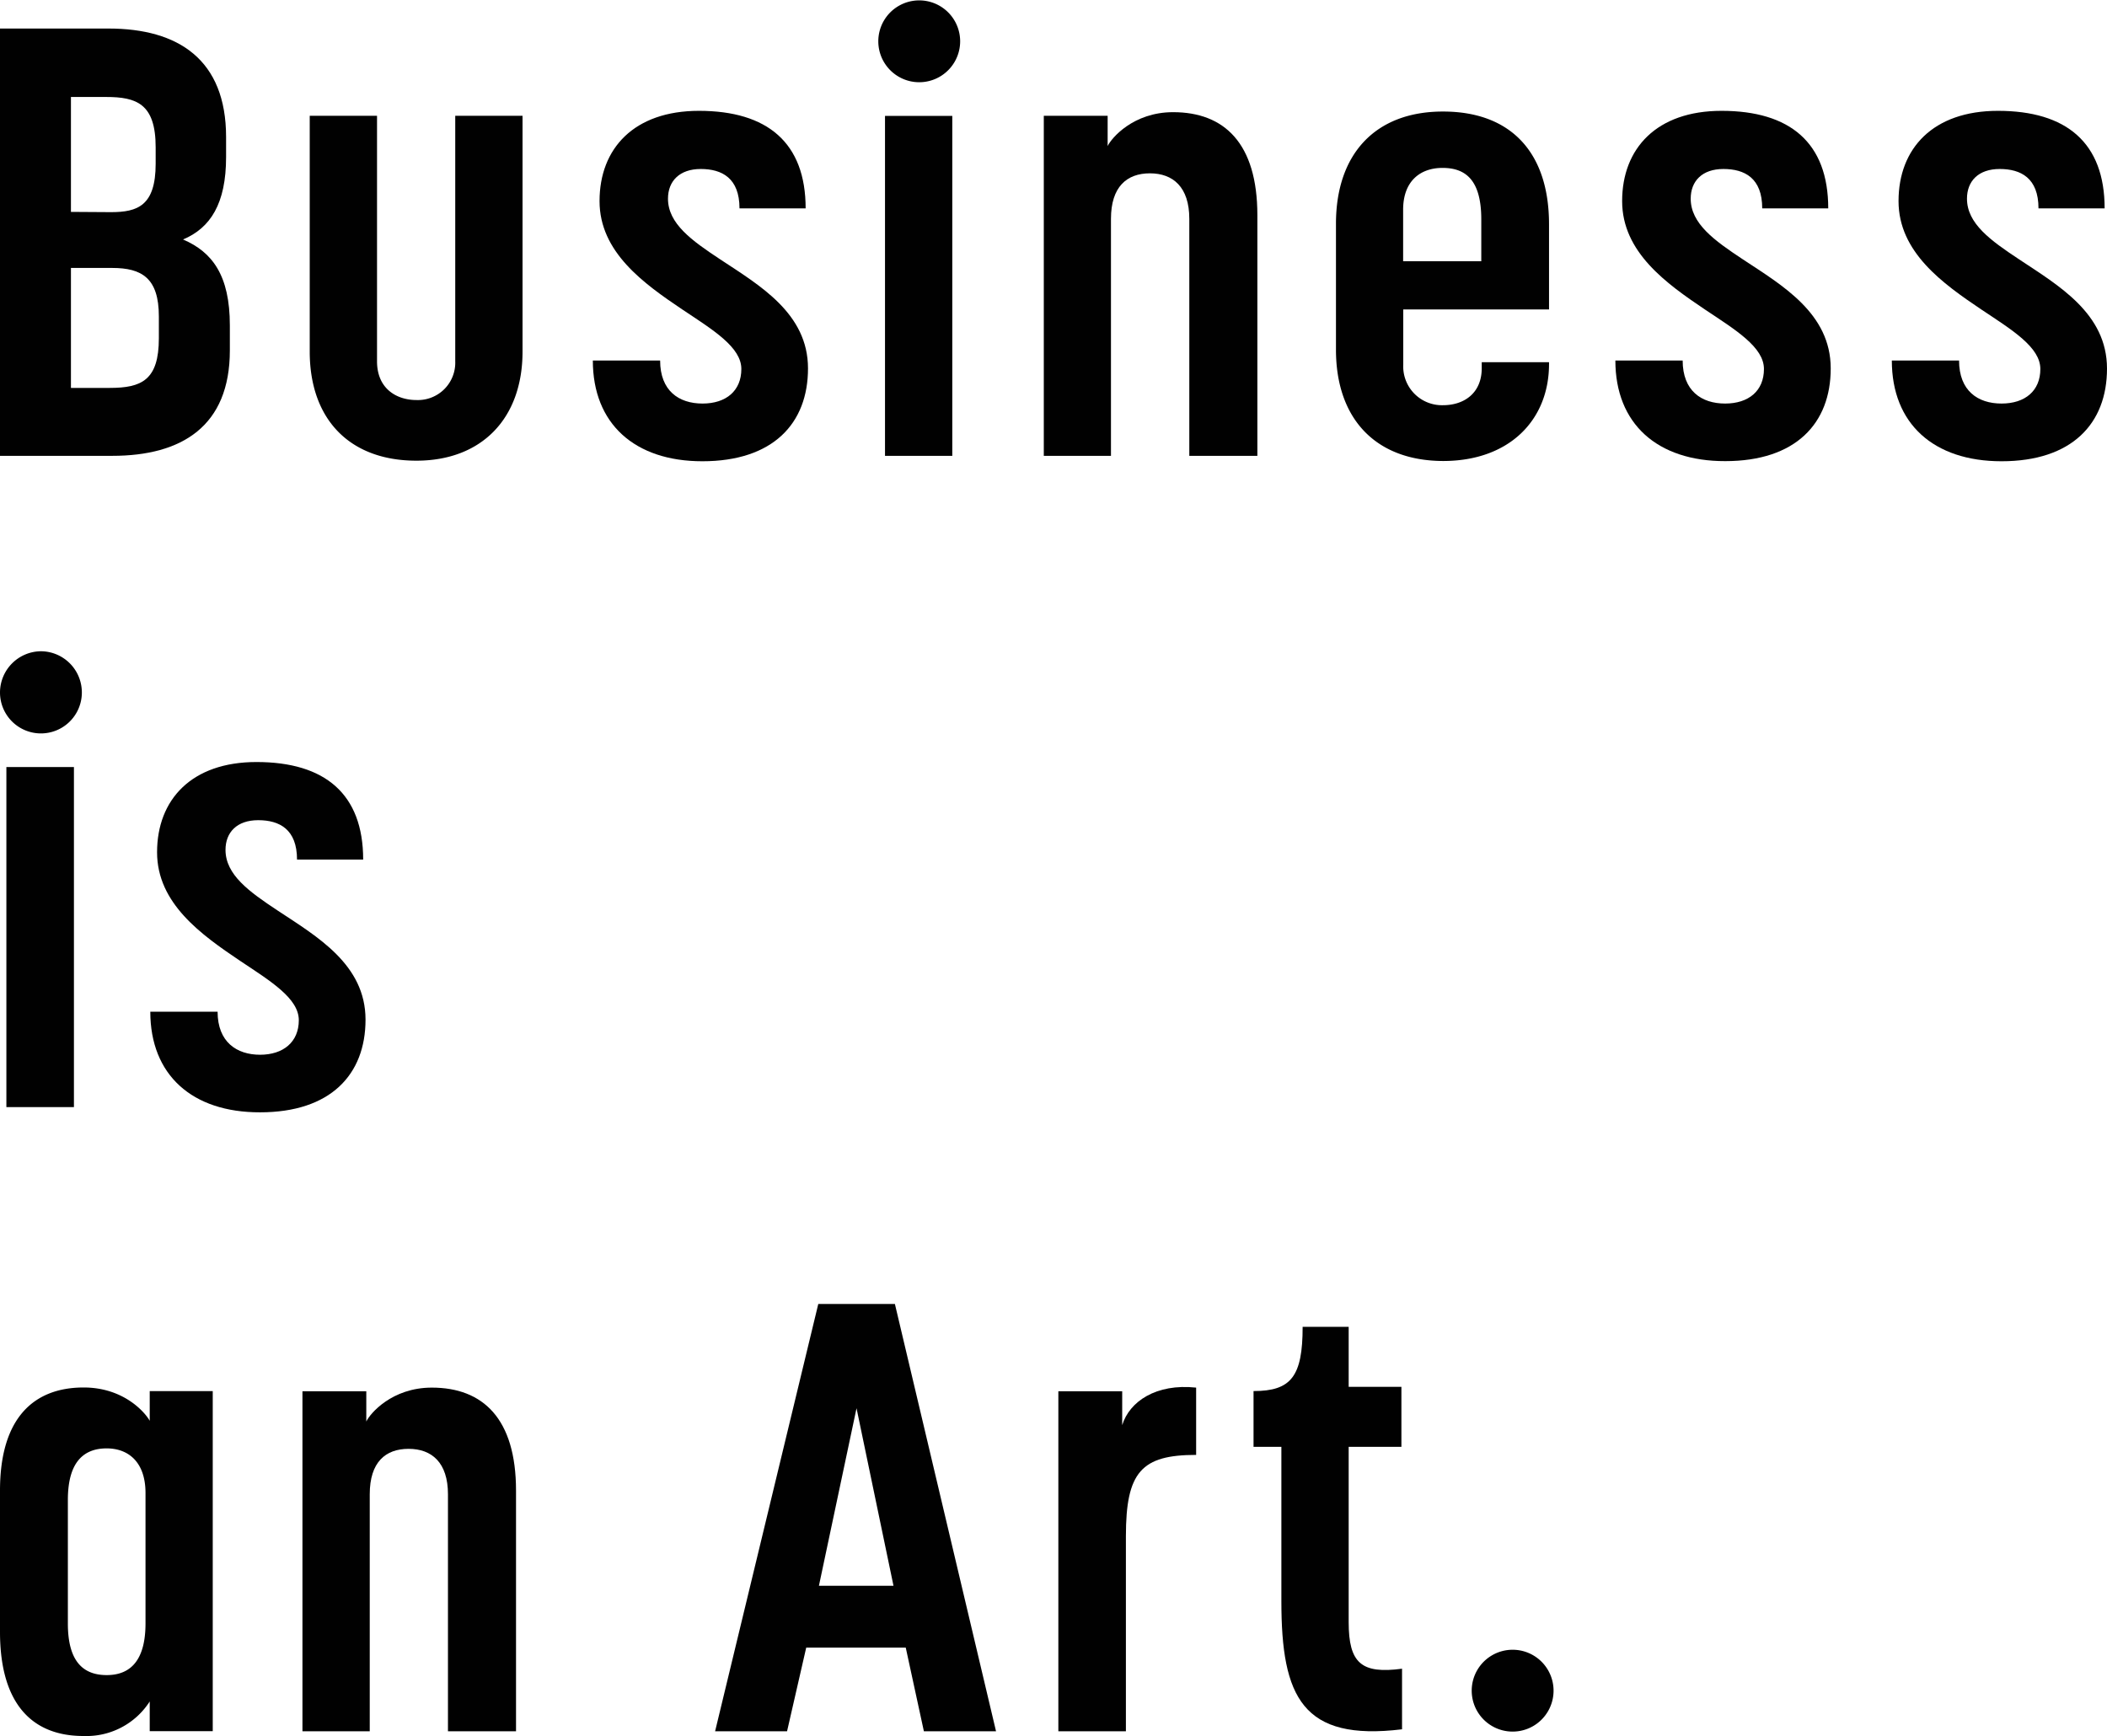
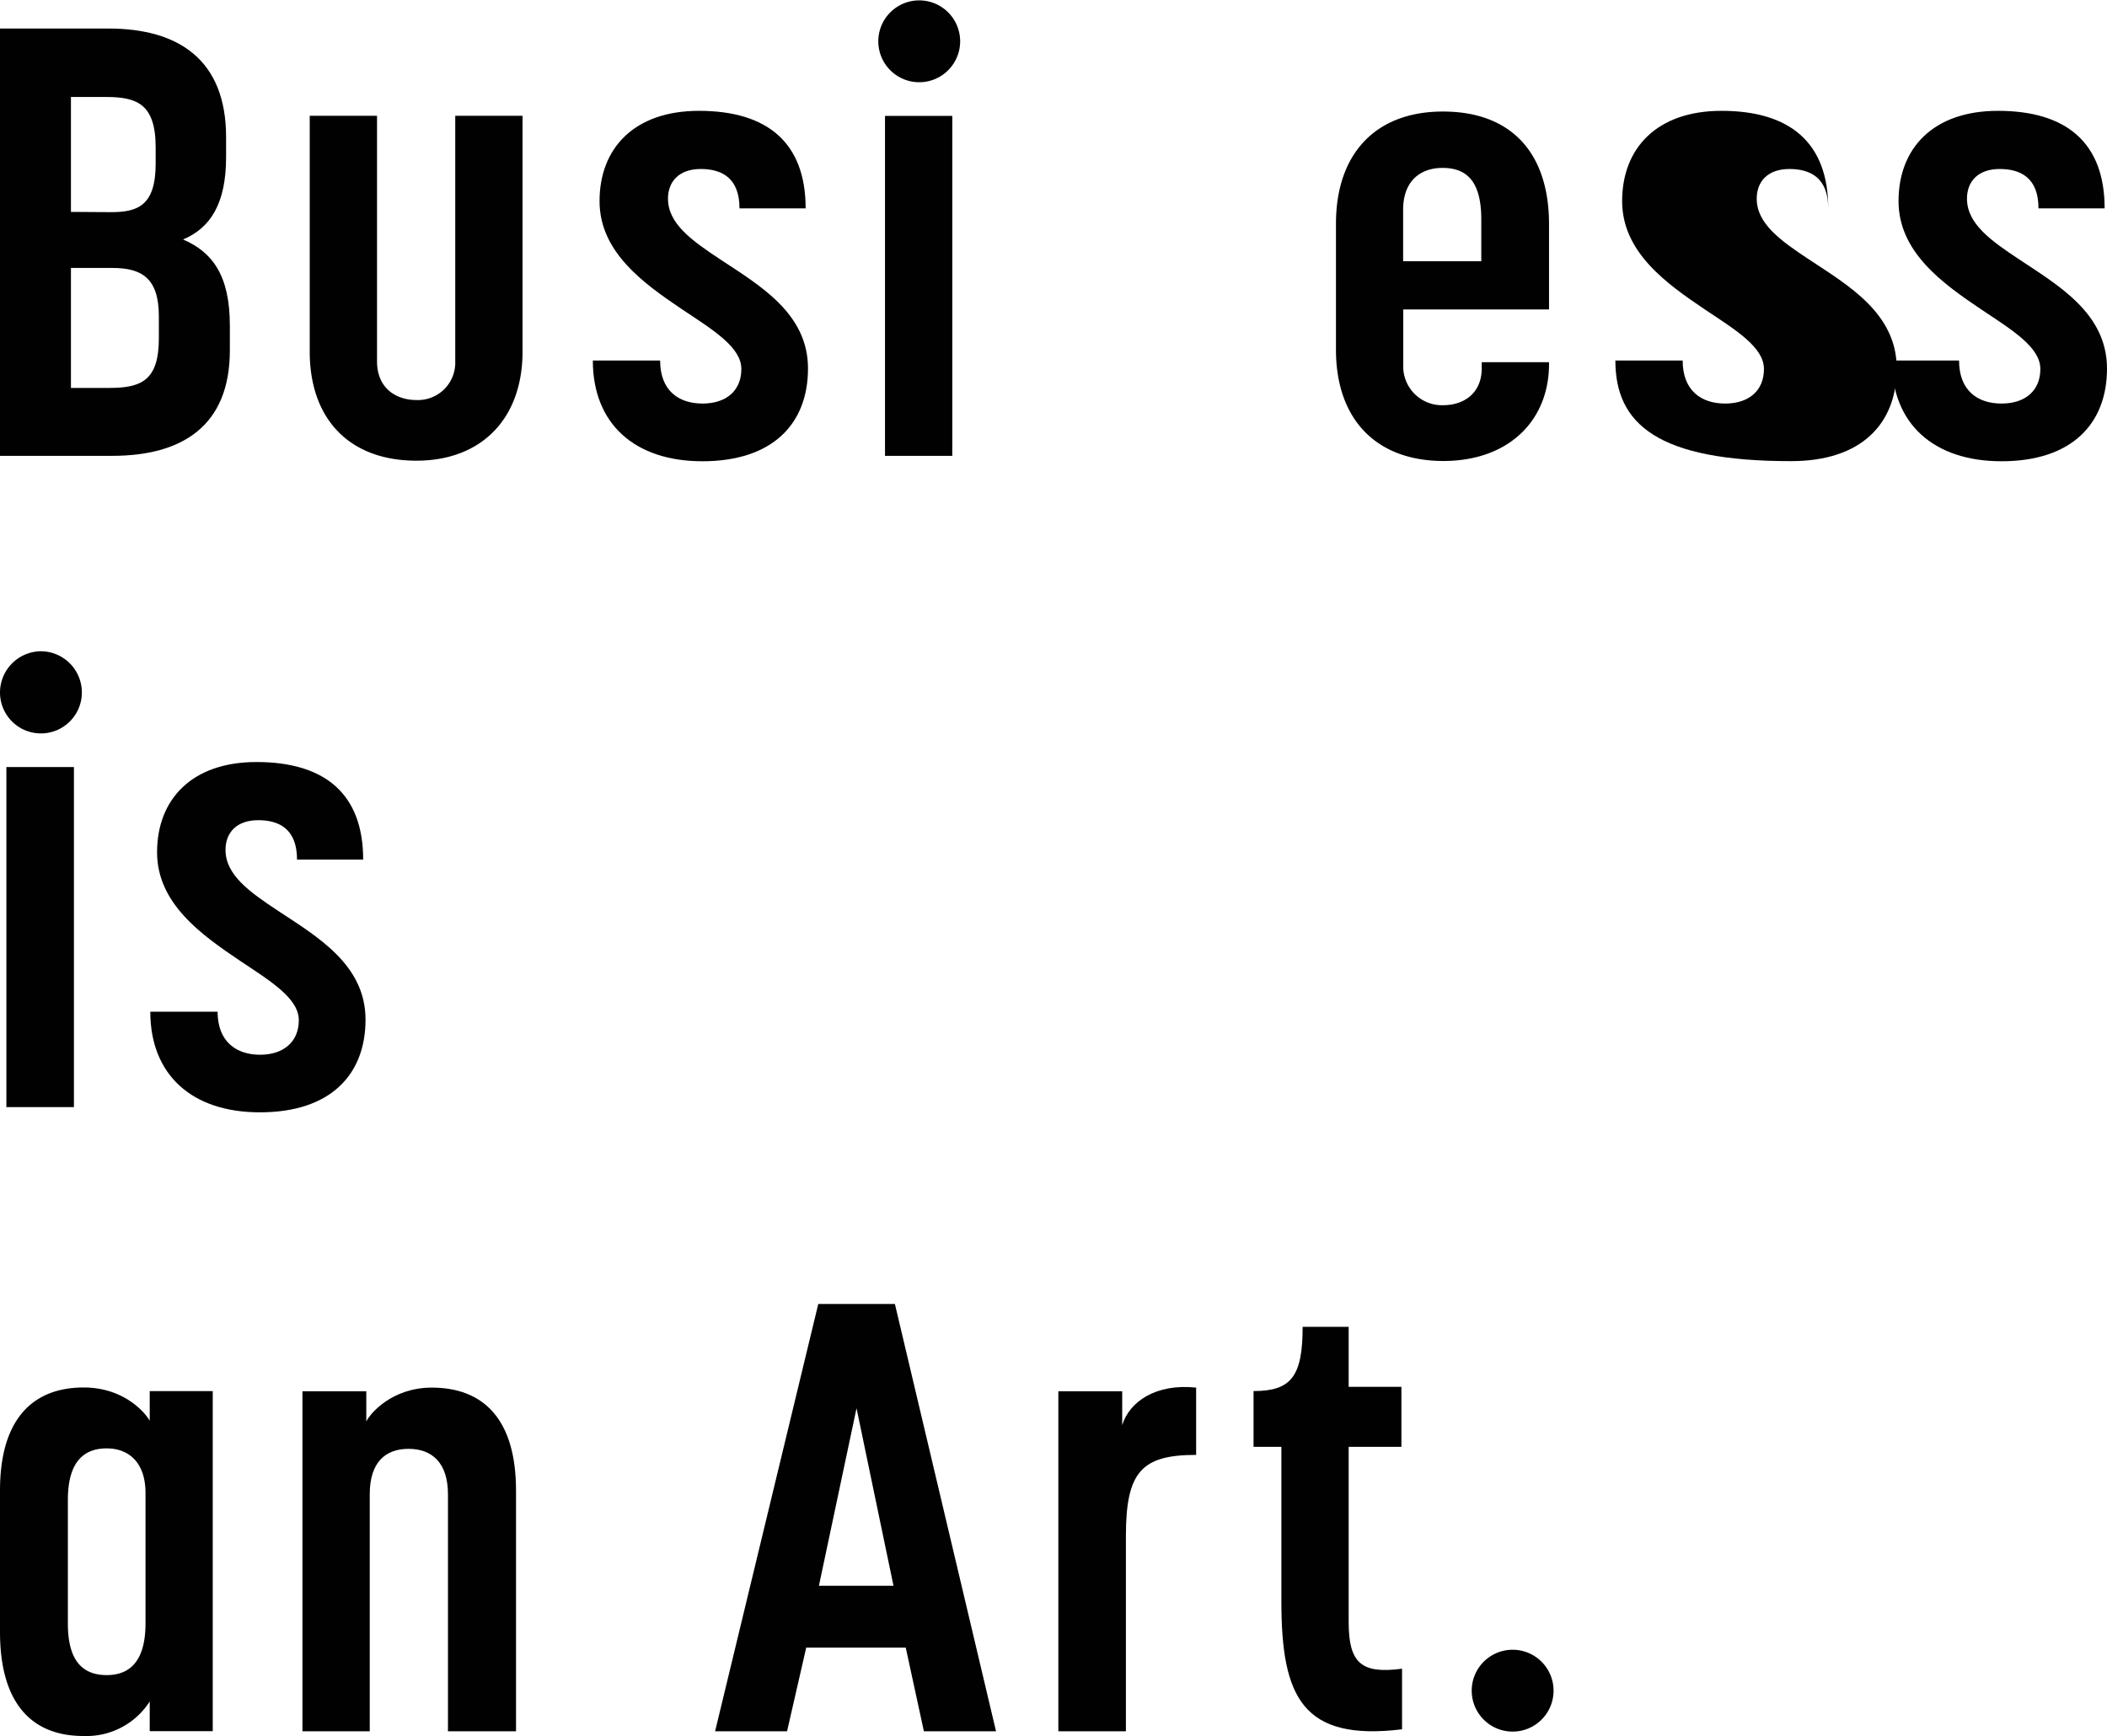
<svg xmlns="http://www.w3.org/2000/svg" id="レイヤー_1" data-name="レイヤー 1" viewBox="0 0 330 271.94">
  <path d="M1,6H18c10.91,0,18.41,4.85,18.41,17v3.13c0,7.31-2.46,11.11-6.74,12.91C34.23,41,37,44.63,37,52.51v3.9c0,11.86-7.5,16.52-18.42,16.52H1ZM18.38,34.76c4.17,0,7-1,7-7.59V24.6c0-6.83-3-7.88-7.78-7.88H12.11v18Zm-.19,27.53c5,0,7.69-1.23,7.69-7.78V51.09c0-6-2.66-7.59-7.32-7.59H12.11V62.29Z" transform="translate(-1 -1.53)" style="fill:#010101" />
  <path d="M49.51,56.6V19.67H60.05V58.12c0,4.36,3.14,6.07,6.17,6.07a5.85,5.85,0,0,0,6.08-6.07V19.67H82.84V56.6c0,10.54-6.46,17.09-16.62,17.09C55.69,73.69,49.51,67.14,49.51,56.6Z" transform="translate(-1 -1.53)" style="fill:#010101" />
  <path d="M93.85,58h10.54c0,4.75,2.94,6.74,6.64,6.74s6.08-2,6.08-5.41-4.37-6.08-9.21-9.3c-6.08-4.09-13-9-13-17,0-8.26,5.41-14.14,15.57-14.14,10.73,0,16.71,5,16.71,15.28H116.82c0-4.75-2.75-6.17-6.07-6.17s-5.13,1.9-5.13,4.65c0,3.9,3.7,6.55,8.17,9.5,6.17,4.08,13.76,8.45,13.76,17.09S122.05,73.78,111,73.78C100.4,73.78,93.85,67.9,93.85,58Z" transform="translate(-1 -1.53)" style="fill:#010101" />
  <path d="M138.56,8a6.41,6.41,0,1,1,12.82,0,6.41,6.41,0,0,1-12.82,0Zm1.05,11.68h10.54V72.93H139.61Z" transform="translate(-1 -1.53)" style="fill:#010101" />
-   <path d="M164.48,19.67h10v4.74c.57-1.23,4-5.31,10.25-5.31,8,0,13.2,4.84,13.2,16.14V72.93H187.27V35.81c0-5-2.57-7.13-6.17-7.13S175,30.77,175,35.81V72.93H164.48Z" transform="translate(-1 -1.53)" style="fill:#010101" />
  <path d="M210.24,56.31V36.57C210.24,25.74,216.32,19,227,19s16.61,6.46,16.61,17.66V50H220.78v8.64A6.07,6.07,0,0,0,227,65c3.32,0,6.07-1.9,6.07-5.79v-.95h10.54v.29c0,8.73-6.17,15.19-16.61,15.19C216.32,73.69,210.24,67,210.24,56.31ZM233,42.45V35.9c0-6.08-2.37-8.07-6.07-8.07-3.42,0-6.17,2-6.17,6.55v8.07Z" transform="translate(-1 -1.53)" style="fill:#010101" />
-   <path d="M254,58h10.54c0,4.75,2.95,6.74,6.65,6.74s6.08-2,6.08-5.41-4.37-6.08-9.21-9.3c-6.08-4.09-13-9-13-17,0-8.26,5.41-14.14,15.57-14.14,10.73,0,16.71,5,16.71,15.28H277c0-4.75-2.75-6.17-6.08-6.17s-5.12,1.9-5.12,4.65c0,3.9,3.7,6.55,8.16,9.5,6.17,4.08,13.77,8.45,13.77,17.09s-5.51,14.52-16.52,14.52C260.56,73.78,254,67.9,254,58Z" transform="translate(-1 -1.53)" style="fill:#010101" />
+   <path d="M254,58h10.54c0,4.75,2.95,6.74,6.65,6.74s6.08-2,6.08-5.41-4.37-6.08-9.21-9.3c-6.08-4.09-13-9-13-17,0-8.26,5.41-14.14,15.57-14.14,10.73,0,16.71,5,16.71,15.28c0-4.75-2.75-6.17-6.08-6.17s-5.12,1.9-5.12,4.65c0,3.9,3.7,6.55,8.16,9.5,6.17,4.08,13.77,8.45,13.77,17.09s-5.51,14.52-16.52,14.52C260.56,73.78,254,67.9,254,58Z" transform="translate(-1 -1.53)" style="fill:#010101" />
  <path d="M297.3,58h10.53c0,4.75,2.95,6.74,6.65,6.74s6.08-2,6.08-5.41-4.37-6.08-9.21-9.3c-6.08-4.09-13-9-13-17,0-8.26,5.41-14.14,15.57-14.14,10.73,0,16.71,5,16.71,15.28H320.27c0-4.75-2.75-6.17-6.08-6.17s-5.12,1.9-5.12,4.65c0,3.9,3.7,6.55,8.16,9.5C323.4,46.25,331,50.62,331,59.26s-5.51,14.52-16.52,14.52C303.85,73.78,297.3,67.9,297.3,58Z" transform="translate(-1 -1.53)" style="fill:#010101" />
  <path d="M1,110a6.47,6.47,0,0,1,6.46-6.46A6.45,6.45,0,0,1,13.82,110,6.41,6.41,0,0,1,1,110Zm1,11.68H12.58v53.26H2Z" transform="translate(-1 -1.53)" style="fill:#010101" />
  <path d="M24.54,160H35.08c0,4.75,3,6.74,6.65,6.74s6.07-2,6.07-5.41-4.36-6.08-9.2-9.3c-6.08-4.09-13-9-13-17,0-8.26,5.41-14.14,15.57-14.14,10.73,0,16.71,5,16.71,15.28H47.52c0-4.75-2.75-6.17-6.08-6.17s-5.12,1.9-5.12,4.65c0,3.9,3.7,6.55,8.16,9.5,6.17,4.08,13.77,8.45,13.77,17.09s-5.51,14.52-16.52,14.52C31.09,175.78,24.54,169.9,24.54,160Z" transform="translate(-1 -1.53)" style="fill:#010101" />
  <path d="M1,257.14V235c0-11.4,5.32-16.14,13.1-16.14,6.36,0,9.69,4,10.35,5.22v-4.65h9.87v53.26H24.45v-4.65a11.77,11.77,0,0,1-10.35,5.41C6.22,273.47,1,268.63,1,257.14Zm22.79-1.33V235.4c0-4.94-2.76-7-6.08-7-3.8,0-6.08,2.37-6.08,8.07v19.37c0,5.79,2.28,8.07,6.08,8.07S23.79,261.51,23.79,255.81Z" transform="translate(-1 -1.53)" style="fill:#010101" />
  <path d="M48.37,219.45h10v4.74c.57-1.23,4-5.31,10.26-5.31,8,0,13.19,4.84,13.19,16.14v37.69H71.16V235.59c0-5-2.56-7.12-6.17-7.12s-6.08,2.08-6.08,7.12v37.12H48.37Z" transform="translate(-1 -1.53)" style="fill:#010101" />
  <path d="M129.16,205.78h12L157,272.71h-11.3l-2.84-13.1H127.27l-3,13.1H113Zm11.78,44.14-5.79-27.81-5.89,27.81Z" transform="translate(-1 -1.53)" style="fill:#010101" />
  <path d="M166.76,219.45h10v5.31c1.13-3.7,5.31-6.55,11.58-5.88v10.54c-8.55,0-11,2.65-11,12.72v30.57H166.76Z" transform="translate(-1 -1.53)" style="fill:#010101" />
  <path d="M201.69,252.37V228.16h-4.36v-8.74c5.88,0,7.69-2.27,7.69-10.06h7.21v9.4h8.26v9.4h-8.26V255.6c0,6.45,2,8.16,8.36,7.31v9.49C205,274.3,201.69,267.37,201.69,252.37Z" transform="translate(-1 -1.53)" style="fill:#010101" />
  <path d="M231.5,266.35a6.41,6.41,0,1,1,12.82,0,6.41,6.41,0,0,1-12.82,0Z" transform="translate(-1 -1.53)" style="fill:#010101" />
</svg>